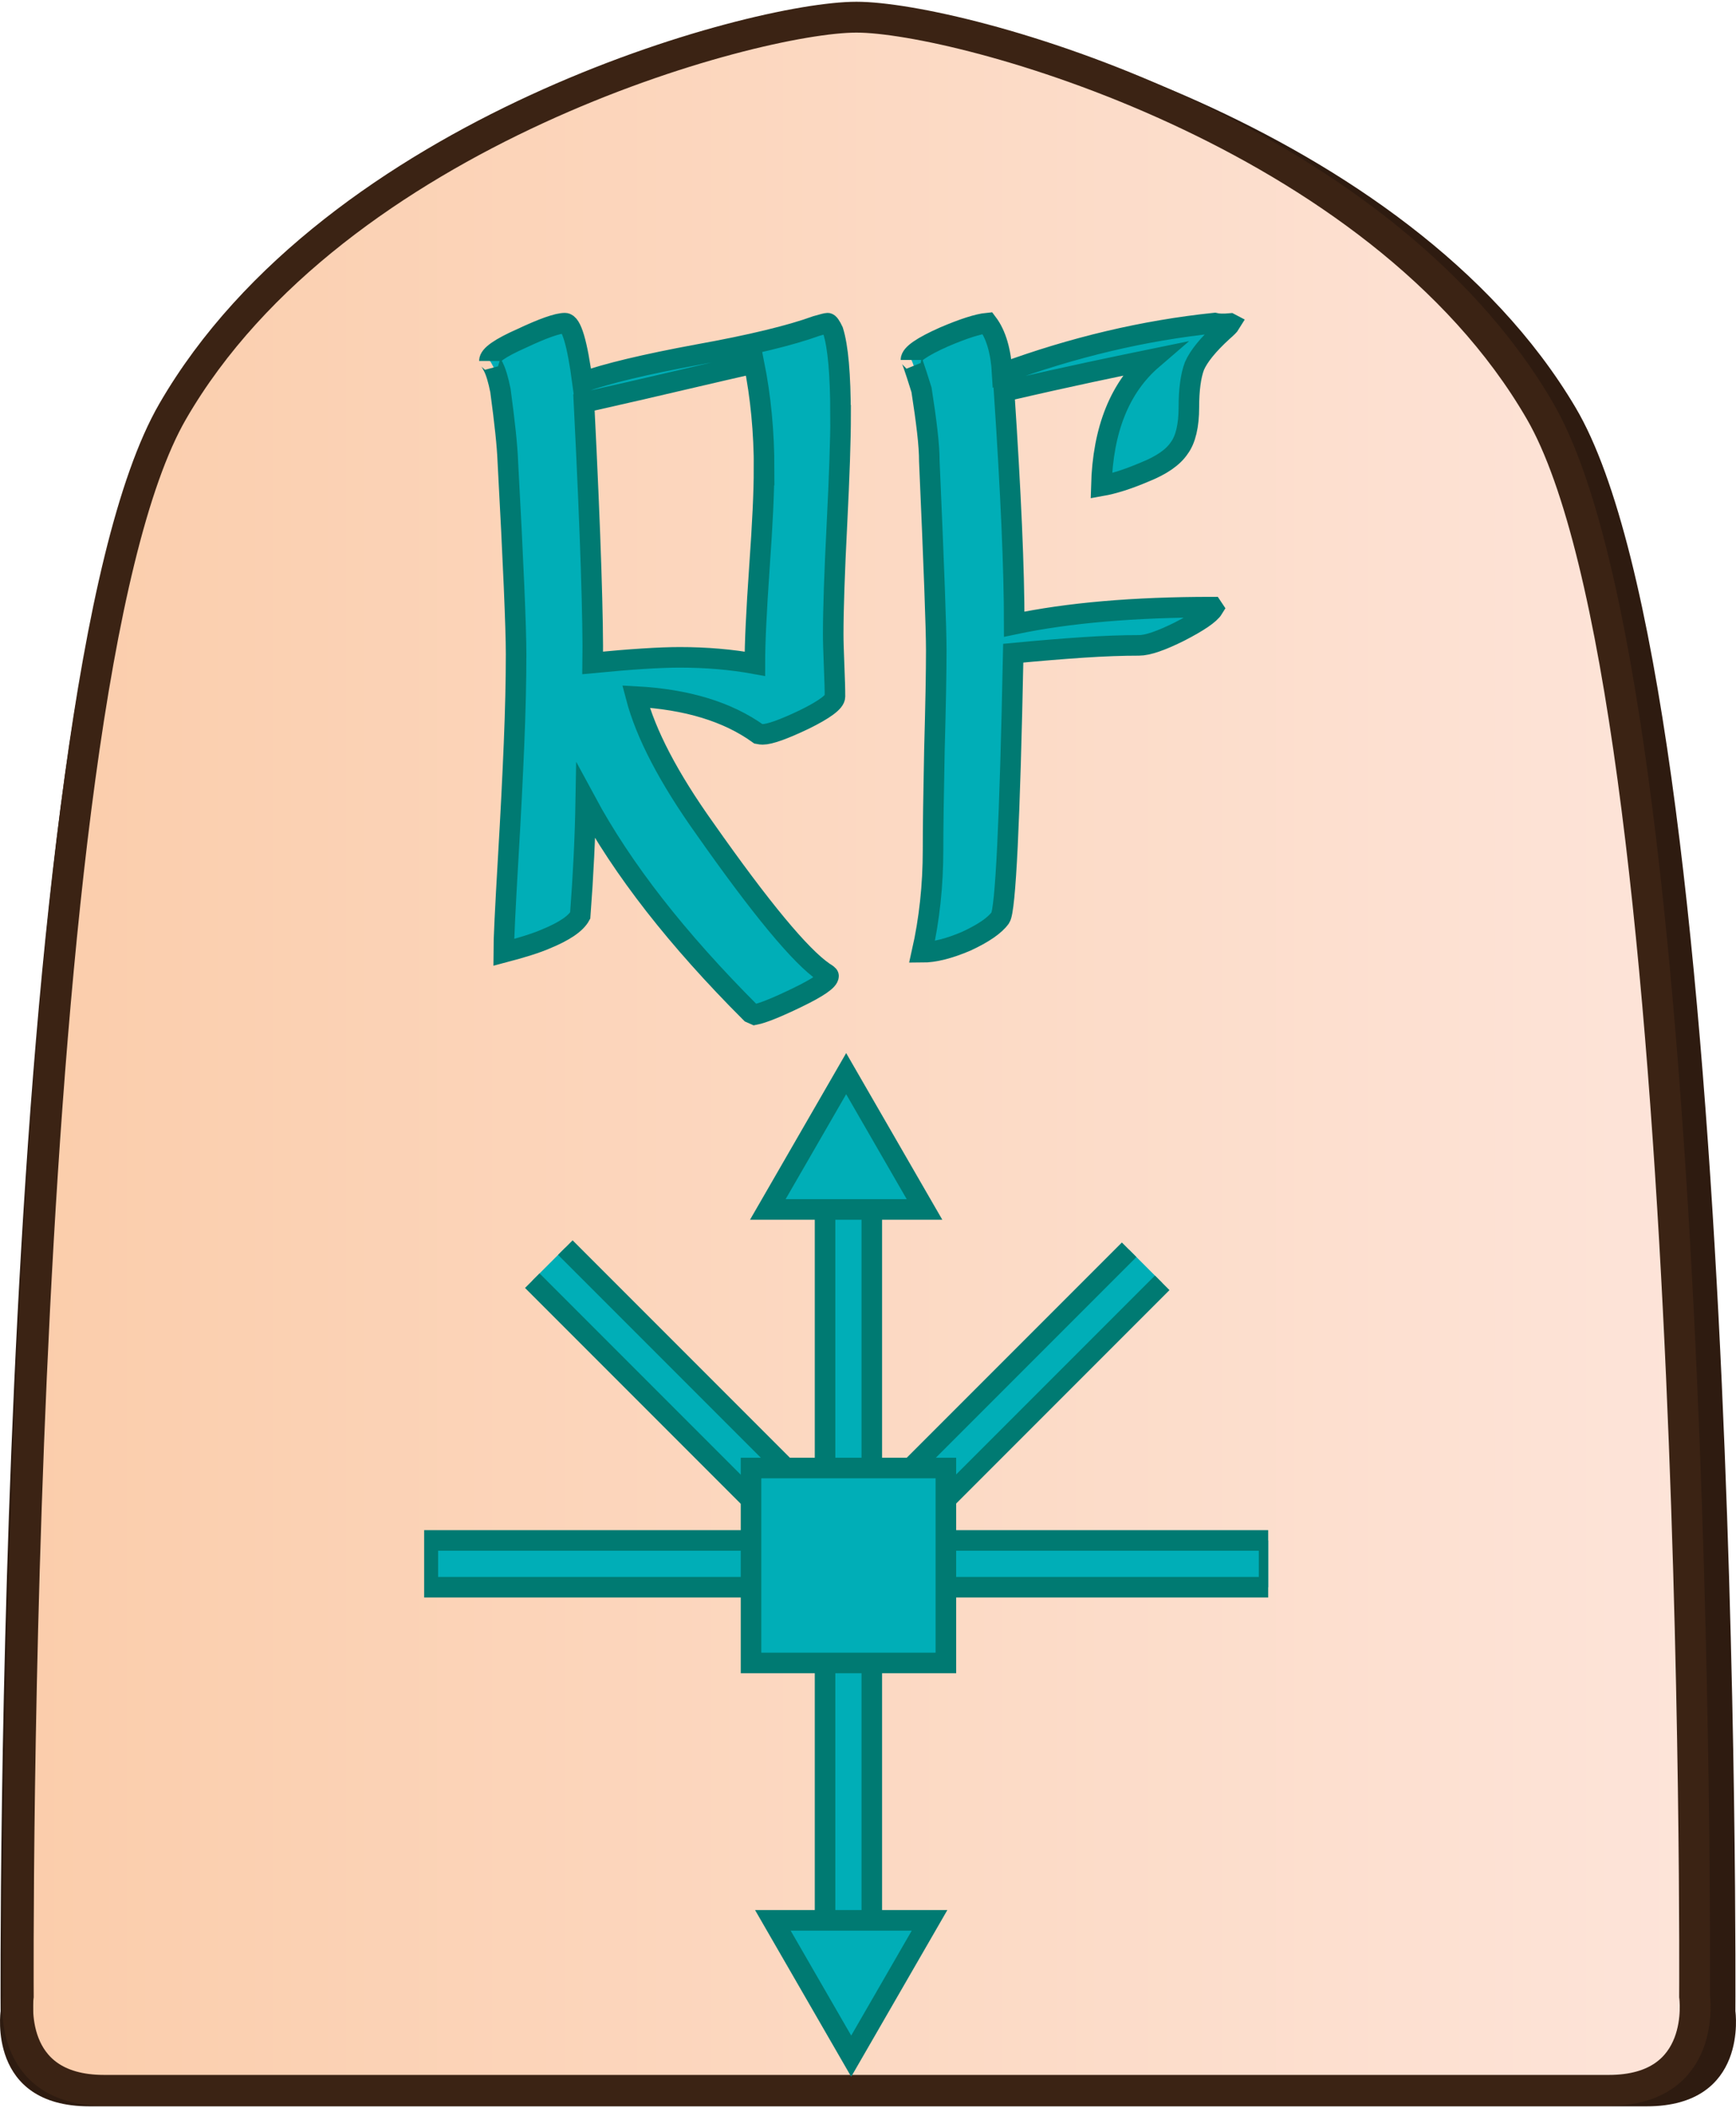
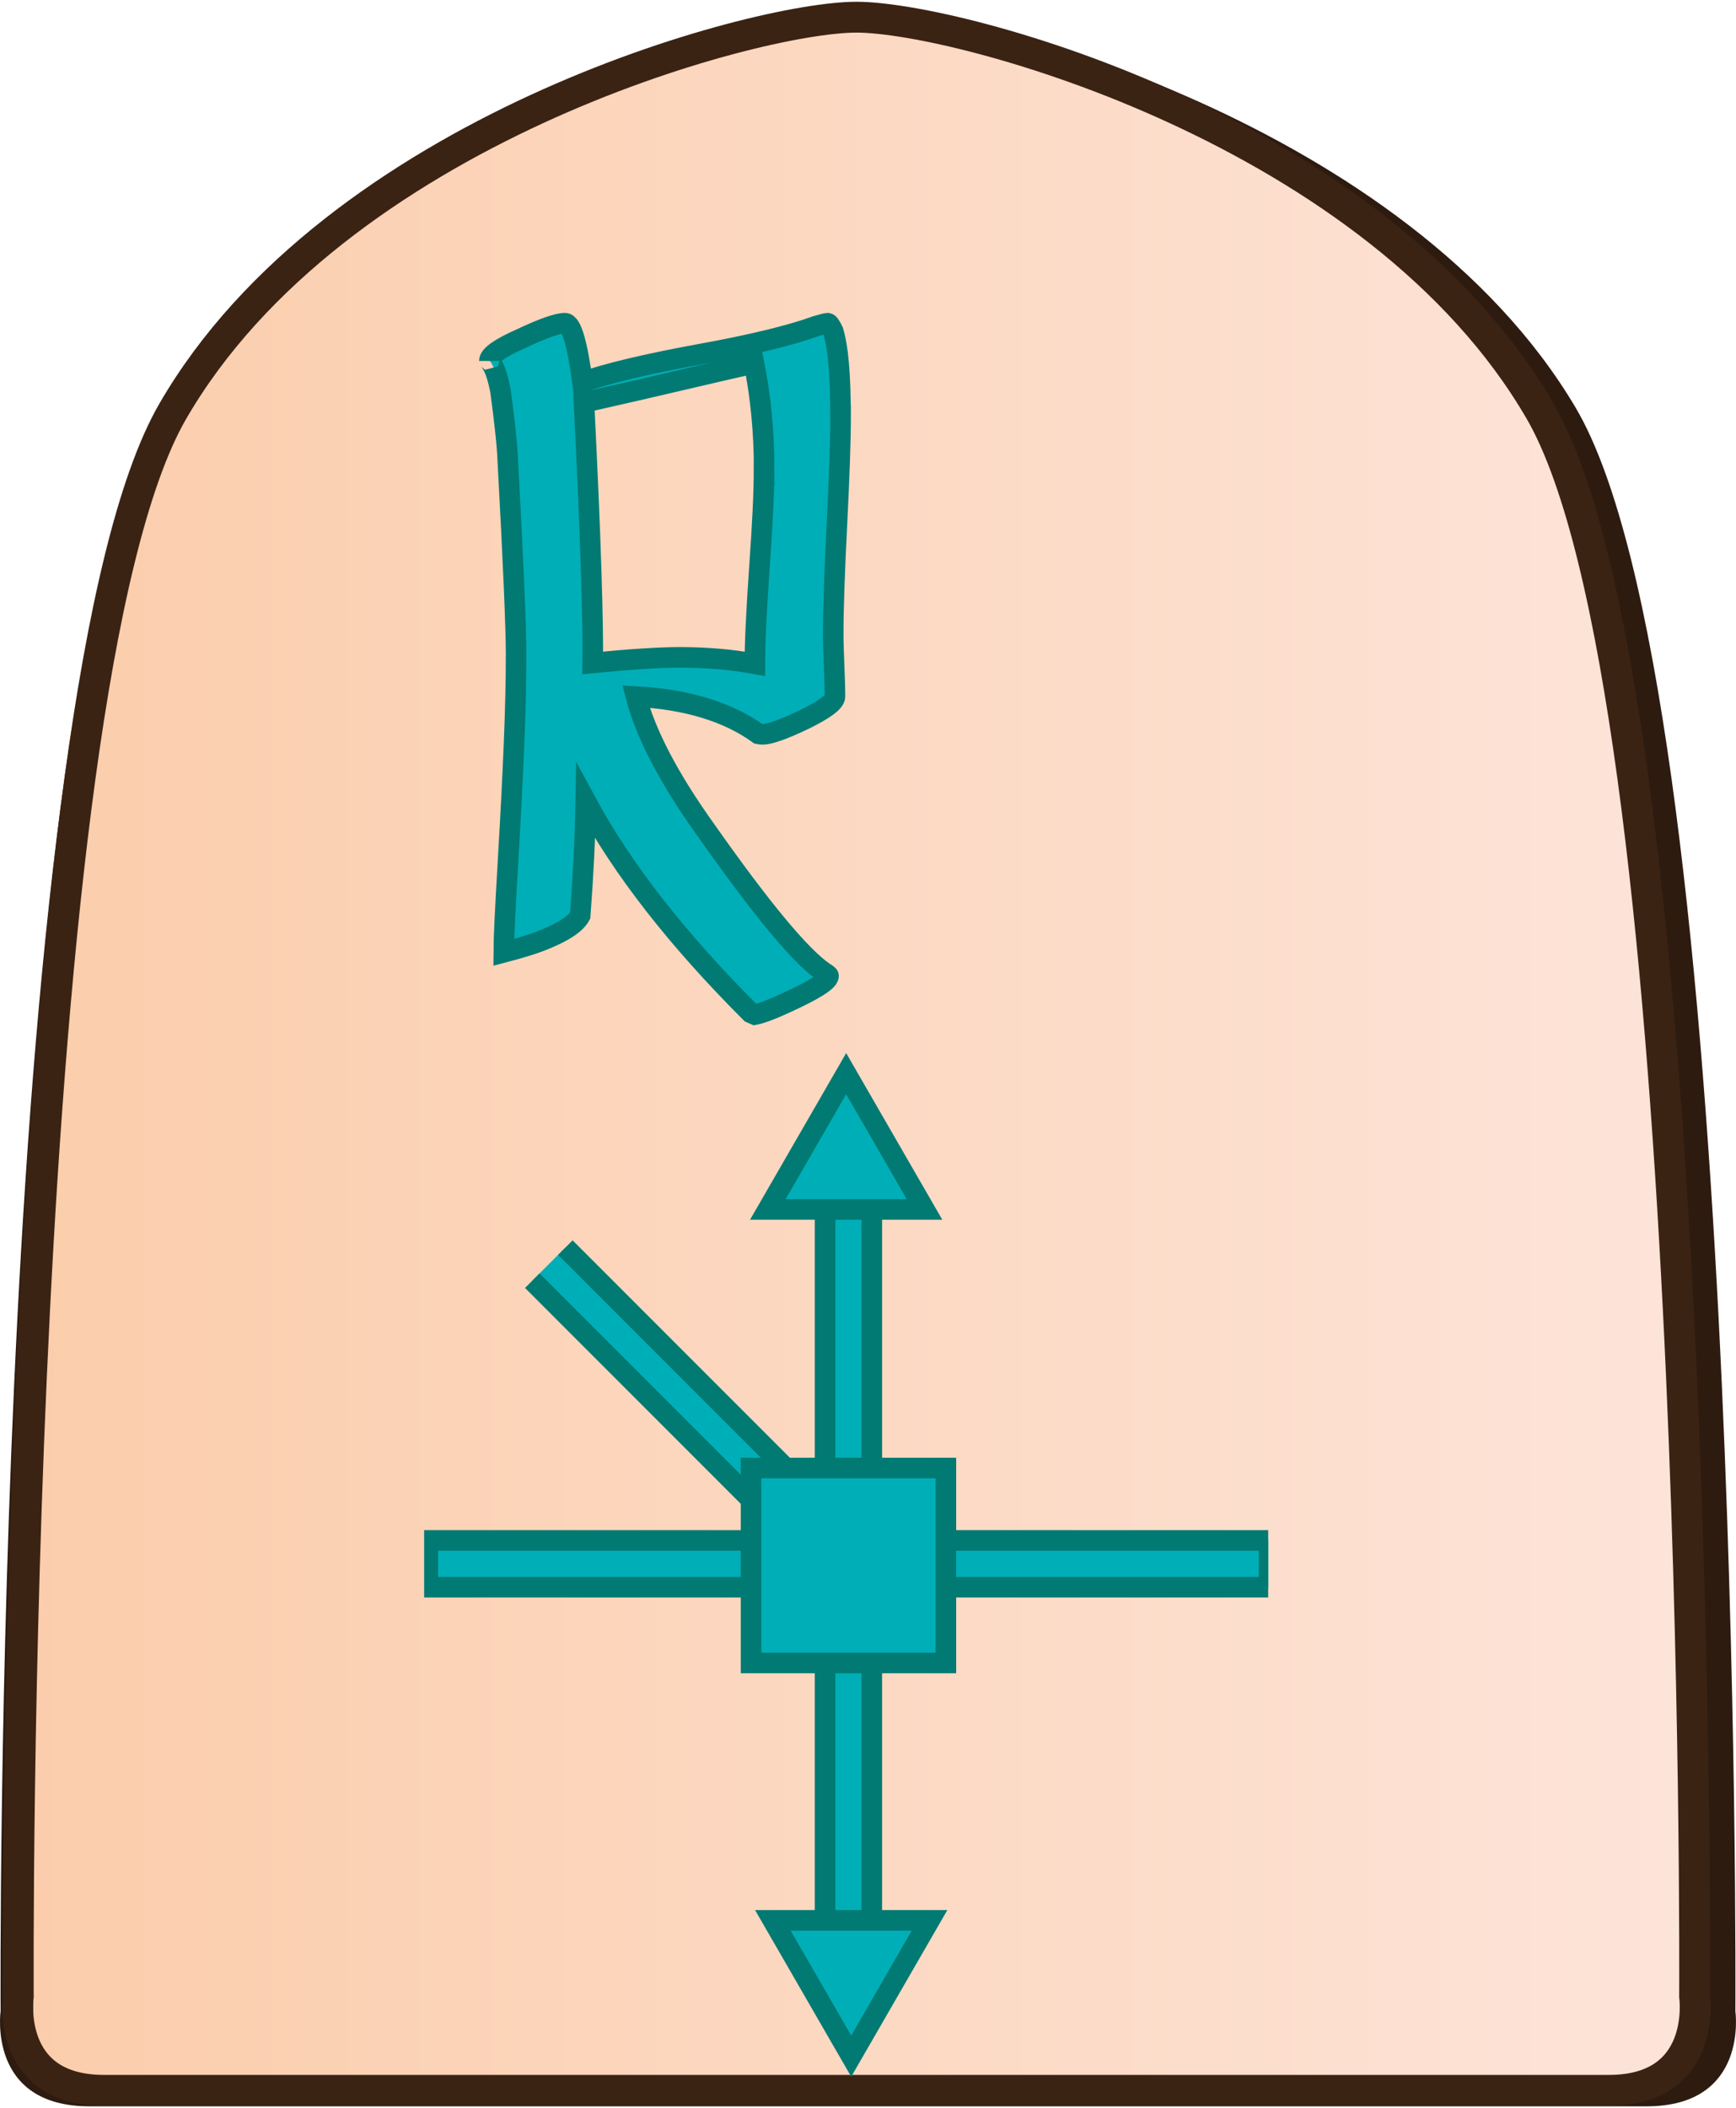
<svg xmlns="http://www.w3.org/2000/svg" id="Layer_2" data-name="Layer 2" width="337" height="409" viewBox="0 0 337.92 409.43">
  <defs>
    <style>
      .cls-1 {
        clip-path: url(#clippath-1);
      }

      .cls-2 {
        fill: #2e1b10;
      }

      .cls-3 {
        clip-path: url(#clippath);
      }

      .cls-4, .cls-5 {
        fill: none;
      }

      .cls-6 {
        fill: url(#linear-gradient);
      }

      .cls-6, .cls-7, .cls-5 {
        stroke-miterlimit: 10;
      }

      .cls-6, .cls-5 {
        stroke: #3b2314;
        stroke-width: 6px;
      }

      .cls-7 {
        fill: #00aeb7;
        stroke: #007a72;
        stroke-width: 4px;
      }
    </style>
    <clipPath id="clippath">
      <path id="Form_big" data-name="Form big" class="cls-5" d="M166.71,406.32h146.45c19.27,0,16.7-18.28,16.7-18.28,0,0,1.54-253.78-30.06-308.36C268.2,25.1,186.75,3,166.71,3S65.22,25.1,33.62,79.68C2.02,134.26,3.56,388.04,3.56,388.04c0,0-2.57,18.28,16.7,18.28H166.71Z" />
    </clipPath>
    <linearGradient id="linear-gradient" x1="3.44" y1="212.65" x2="329.98" y2="212.65" gradientUnits="userSpaceOnUse">
      <stop offset="0" stop-color="#fbcdab" />
      <stop offset="1" stop-color="#fde4d9" />
    </linearGradient>
    <clipPath id="clippath-1">
      <polygon class="cls-4" points="130.68 386.03 82.56 337.91 82.56 269.86 130.68 221.74 198.74 221.74 246.86 269.86 246.86 337.91 198.74 386.03 130.68 386.03" />
    </clipPath>
  </defs>
  <g id="International_south_copy" data-name="International south copy">
    <g id="Raiding_Falcon_copy_2" data-name="Raiding Falcon copy 2">
      <path id="Shadow" class="cls-2" d="M168.96,409.43h151.56c19.94,0,17.28-18.5,17.28-18.5,0,0,1.6-256.77-31.11-311.99C273.99,23.73,189.7,1.36,168.96,1.36S63.93,23.73,31.23,78.94C-1.48,134.16,.12,390.93,.12,390.93c0,0-2.66,18.5,17.28,18.5H168.96Z" />
      <g>
        <g class="cls-3">
          <rect id="Color_gradient" data-name="Color gradient" class="cls-6" x="3.44" y="-40.31" width="326.53" height="505.92" />
        </g>
        <path id="Form_big-2" data-name="Form big" class="cls-5" d="M166.71,406.32h146.45c19.27,0,16.7-18.28,16.7-18.28,0,0,1.54-253.78-30.06-308.36C268.2,25.1,186.75,3,166.71,3S65.22,25.1,33.62,79.68C2.02,134.26,3.56,388.04,3.56,388.04c0,0-2.57,18.28,16.7,18.28H166.71Z" />
      </g>
      <g id="Pieces_copy_32" data-name="Pieces copy 32">
        <g id="Raiding_Falcon_copy_8" data-name="Raiding Falcon copy 8">
          <g id="RF_move_copy_8" data-name="RF move copy 8">
            <g id="Lines">
              <g class="cls-1">
                <g>
                  <rect class="cls-7" x="119.64" y="205.07" width="9.1" height="115.71" transform="translate(-149.55 164.84) rotate(-45)" />
-                   <rect class="cls-7" x="148" y="258.48" width="116.02" height="9.1" transform="translate(-125.65 222.69) rotate(-45)" />
                  <rect class="cls-7" x="83.28" y="299.34" width="163.75" height="9.1" />
                  <rect class="cls-7" x="160.6" y="221.7" width="9.1" height="164.36" />
                </g>
              </g>
            </g>
            <g id="Arrows_copy_22" data-name="Arrows copy 22">
              <polygon class="cls-7" points="180.94 373.25 165.69 399.67 150.44 373.25 180.94 373.25" />
              <polygon class="cls-7" points="149.46 234.95 164.71 208.53 179.96 234.95 149.46 234.95" />
            </g>
            <rect id="Center" class="cls-7" x="146.19" y="285.25" width="37.93" height="37.93" />
          </g>
          <g>
            <path class="cls-7" d="M163.63,80.37c0,2.39-.06,5.35-.18,8.88-.12,3.53-.3,7.68-.54,12.46-.24,4.72-.42,8.85-.54,12.38-.12,3.53-.18,6.49-.18,8.88,0,.66,.01,1.5,.04,2.51,.03,1.02,.07,2.21,.13,3.59,.06,1.38,.1,2.57,.13,3.59,.03,1.02,.04,1.85,.04,2.51,0,1.02-2,2.51-6.01,4.48-4.01,1.91-6.7,2.87-8.07,2.87-.24,0-.51-.03-.81-.09-5.98-4.3-13.93-6.73-23.85-7.26,1.91,7.29,6.4,15.87,13.45,25.74,10.88,15.48,18.59,24.78,23.14,27.89,.6,.36,.9,.6,.9,.72,0,.84-2.03,2.24-6.1,4.21-3.95,1.91-6.7,3.02-8.25,3.32l-.81-.36c-7.17-7.17-13.42-14.17-18.74-20.98-5.32-6.82-9.78-13.54-13.36-20.18-.12,6.94-.48,14.35-1.08,22.24-.84,1.55-3.08,3.08-6.73,4.57-1.79,.78-4.51,1.64-8.16,2.6,0-1.2,.07-3.33,.22-6.41,.15-3.08,.37-7.16,.67-12.24,.48-8.13,.85-15.45,1.12-21.97,.27-6.52,.4-12.32,.4-17.4s-.54-17.82-1.61-37.49c-.06-1.55-.21-3.47-.45-5.74-.24-2.27-.57-4.96-.99-8.07-.42-2.09-.88-3.63-1.39-4.62-.51-.99-.76-1.36-.76-1.12,0-1.08,2.09-2.54,6.28-4.39,4.18-1.97,7-2.96,8.43-2.96,1.25,0,2.39,3.83,3.41,11.48,4.66-1.67,12.17-3.47,22.51-5.38,10.28-1.85,17.96-3.71,23.05-5.56,1.26-.36,1.97-.54,2.15-.54,.24,0,.6,.51,1.08,1.52,.96,3.05,1.44,8.49,1.44,16.32Zm-14.89,10.58c0-7.23-.66-14.11-1.97-20.62-3.71,.84-8.3,1.9-13.77,3.18-5.47,1.29-11.91,2.77-19.33,4.44,.66,13.15,1.12,23.93,1.39,32.33,.27,8.4,.37,14.51,.31,18.34,7.41-.72,13.06-1.08,16.95-1.08,5.2,0,10.07,.42,14.62,1.25,0-2.03,.07-4.6,.22-7.71,.15-3.11,.37-6.82,.67-11.12,.3-4.18,.52-7.85,.67-10.99,.15-3.14,.22-5.81,.22-8.03Z" />
-             <path class="cls-7" d="M239.49,62.61c-.18,.3-.69,.81-1.52,1.53-2.81,2.57-4.63,4.81-5.47,6.73-.72,1.91-1.08,4.6-1.08,8.07s-.63,6.22-1.88,7.89c-1.2,1.79-3.44,3.35-6.73,4.66-3.23,1.38-6.04,2.27-8.43,2.69,.3-11,3.62-19.22,9.95-24.66-3.23,.66-7.23,1.5-12.02,2.51-4.78,1.02-10.4,2.27-16.86,3.77,.66,9.87,1.15,18.55,1.48,26.05,.33,7.5,.49,13.92,.49,19.24,10.46-2.21,23.32-3.32,38.56-3.32l.18,.27c-.66,1.08-2.84,2.57-6.55,4.48-3.59,1.79-6.22,2.69-7.89,2.69-3.23,0-6.86,.13-10.9,.4-4.04,.27-8.56,.64-13.59,1.12-.66,32.82-1.5,49.98-2.51,51.47-1.08,1.5-3.29,3.02-6.64,4.57-3.35,1.43-6.22,2.15-8.61,2.15,1.43-6.34,2.15-12.97,2.15-19.91,0-4.24,.09-10.73,.27-19.46,.12-4.36,.21-8.16,.27-11.39,.06-3.23,.09-5.89,.09-7.98,0-4.12-.45-16.38-1.35-36.77,0-1.55-.13-3.5-.4-5.83-.27-2.33-.64-5.02-1.12-8.07-1.38-4.42-2.06-6.37-2.06-5.83,0-1.08,2.15-2.57,6.46-4.48,3.77-1.61,6.58-2.51,8.43-2.69,1.67,2.21,2.63,5.47,2.87,9.77,13.81-5.08,27.59-8.34,41.34-9.77,.72,.18,1.73,.21,3.05,.09Z" />
          </g>
        </g>
      </g>
    </g>
  </g>
</svg>